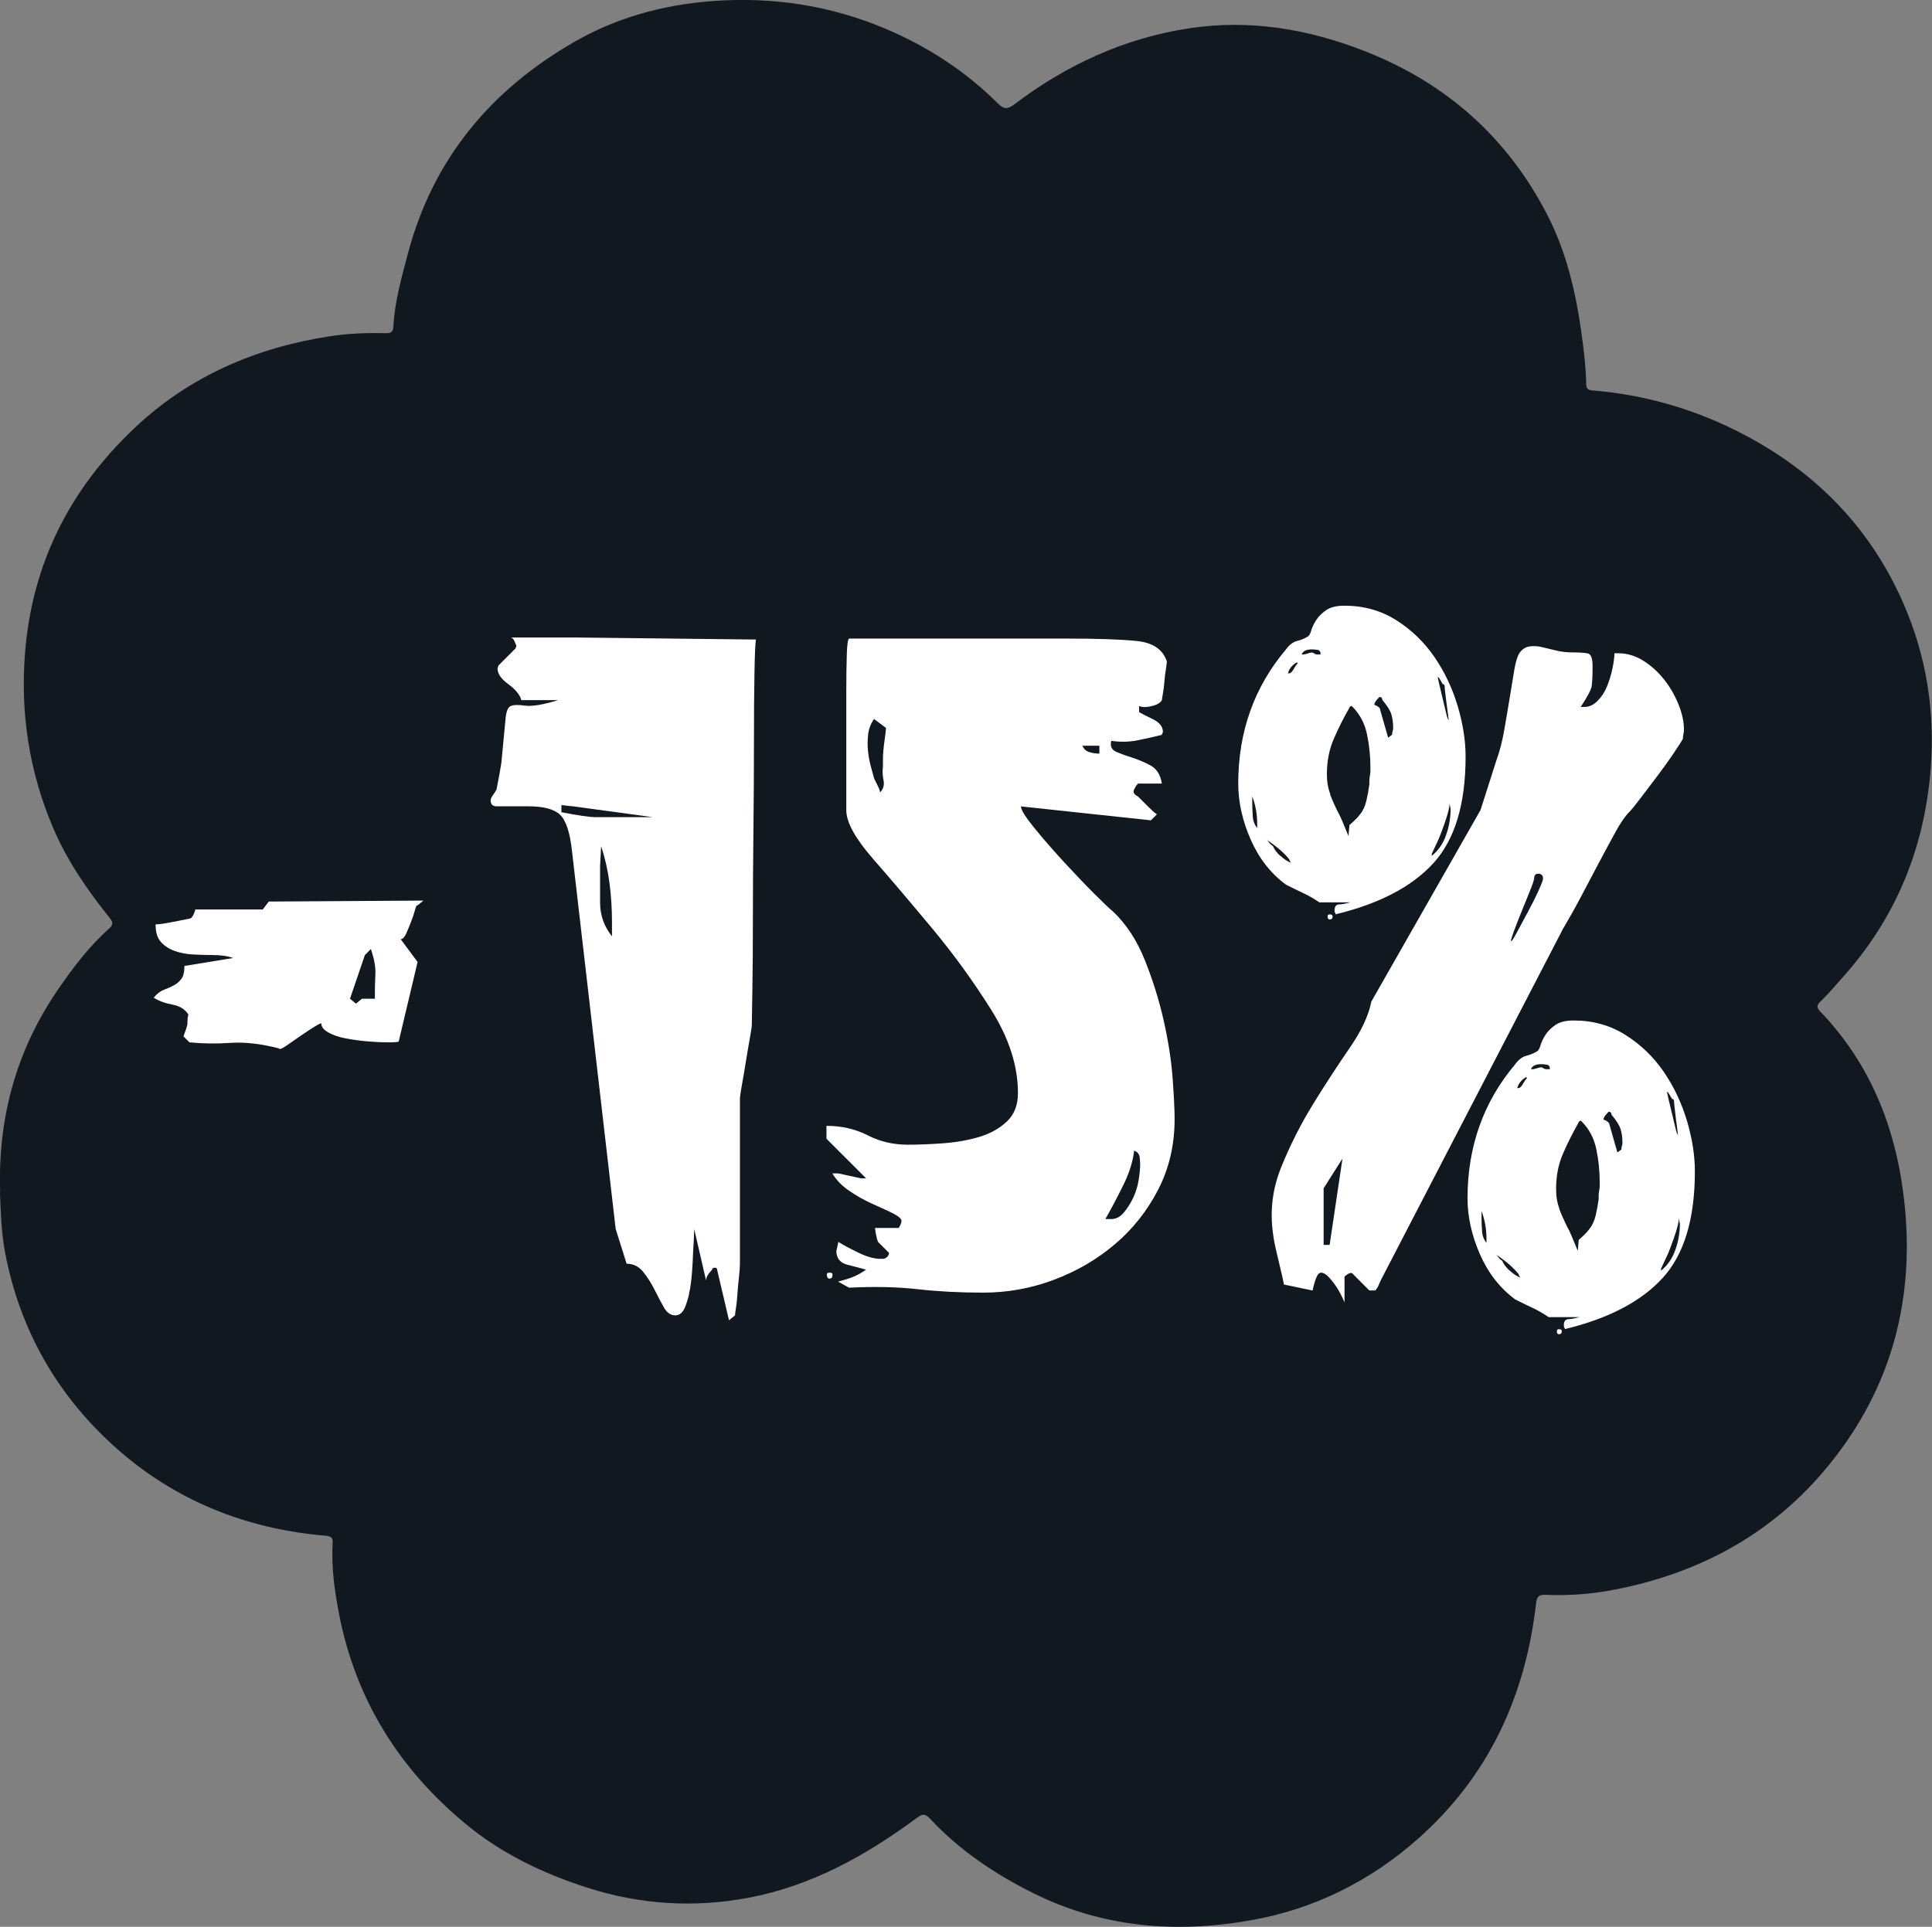
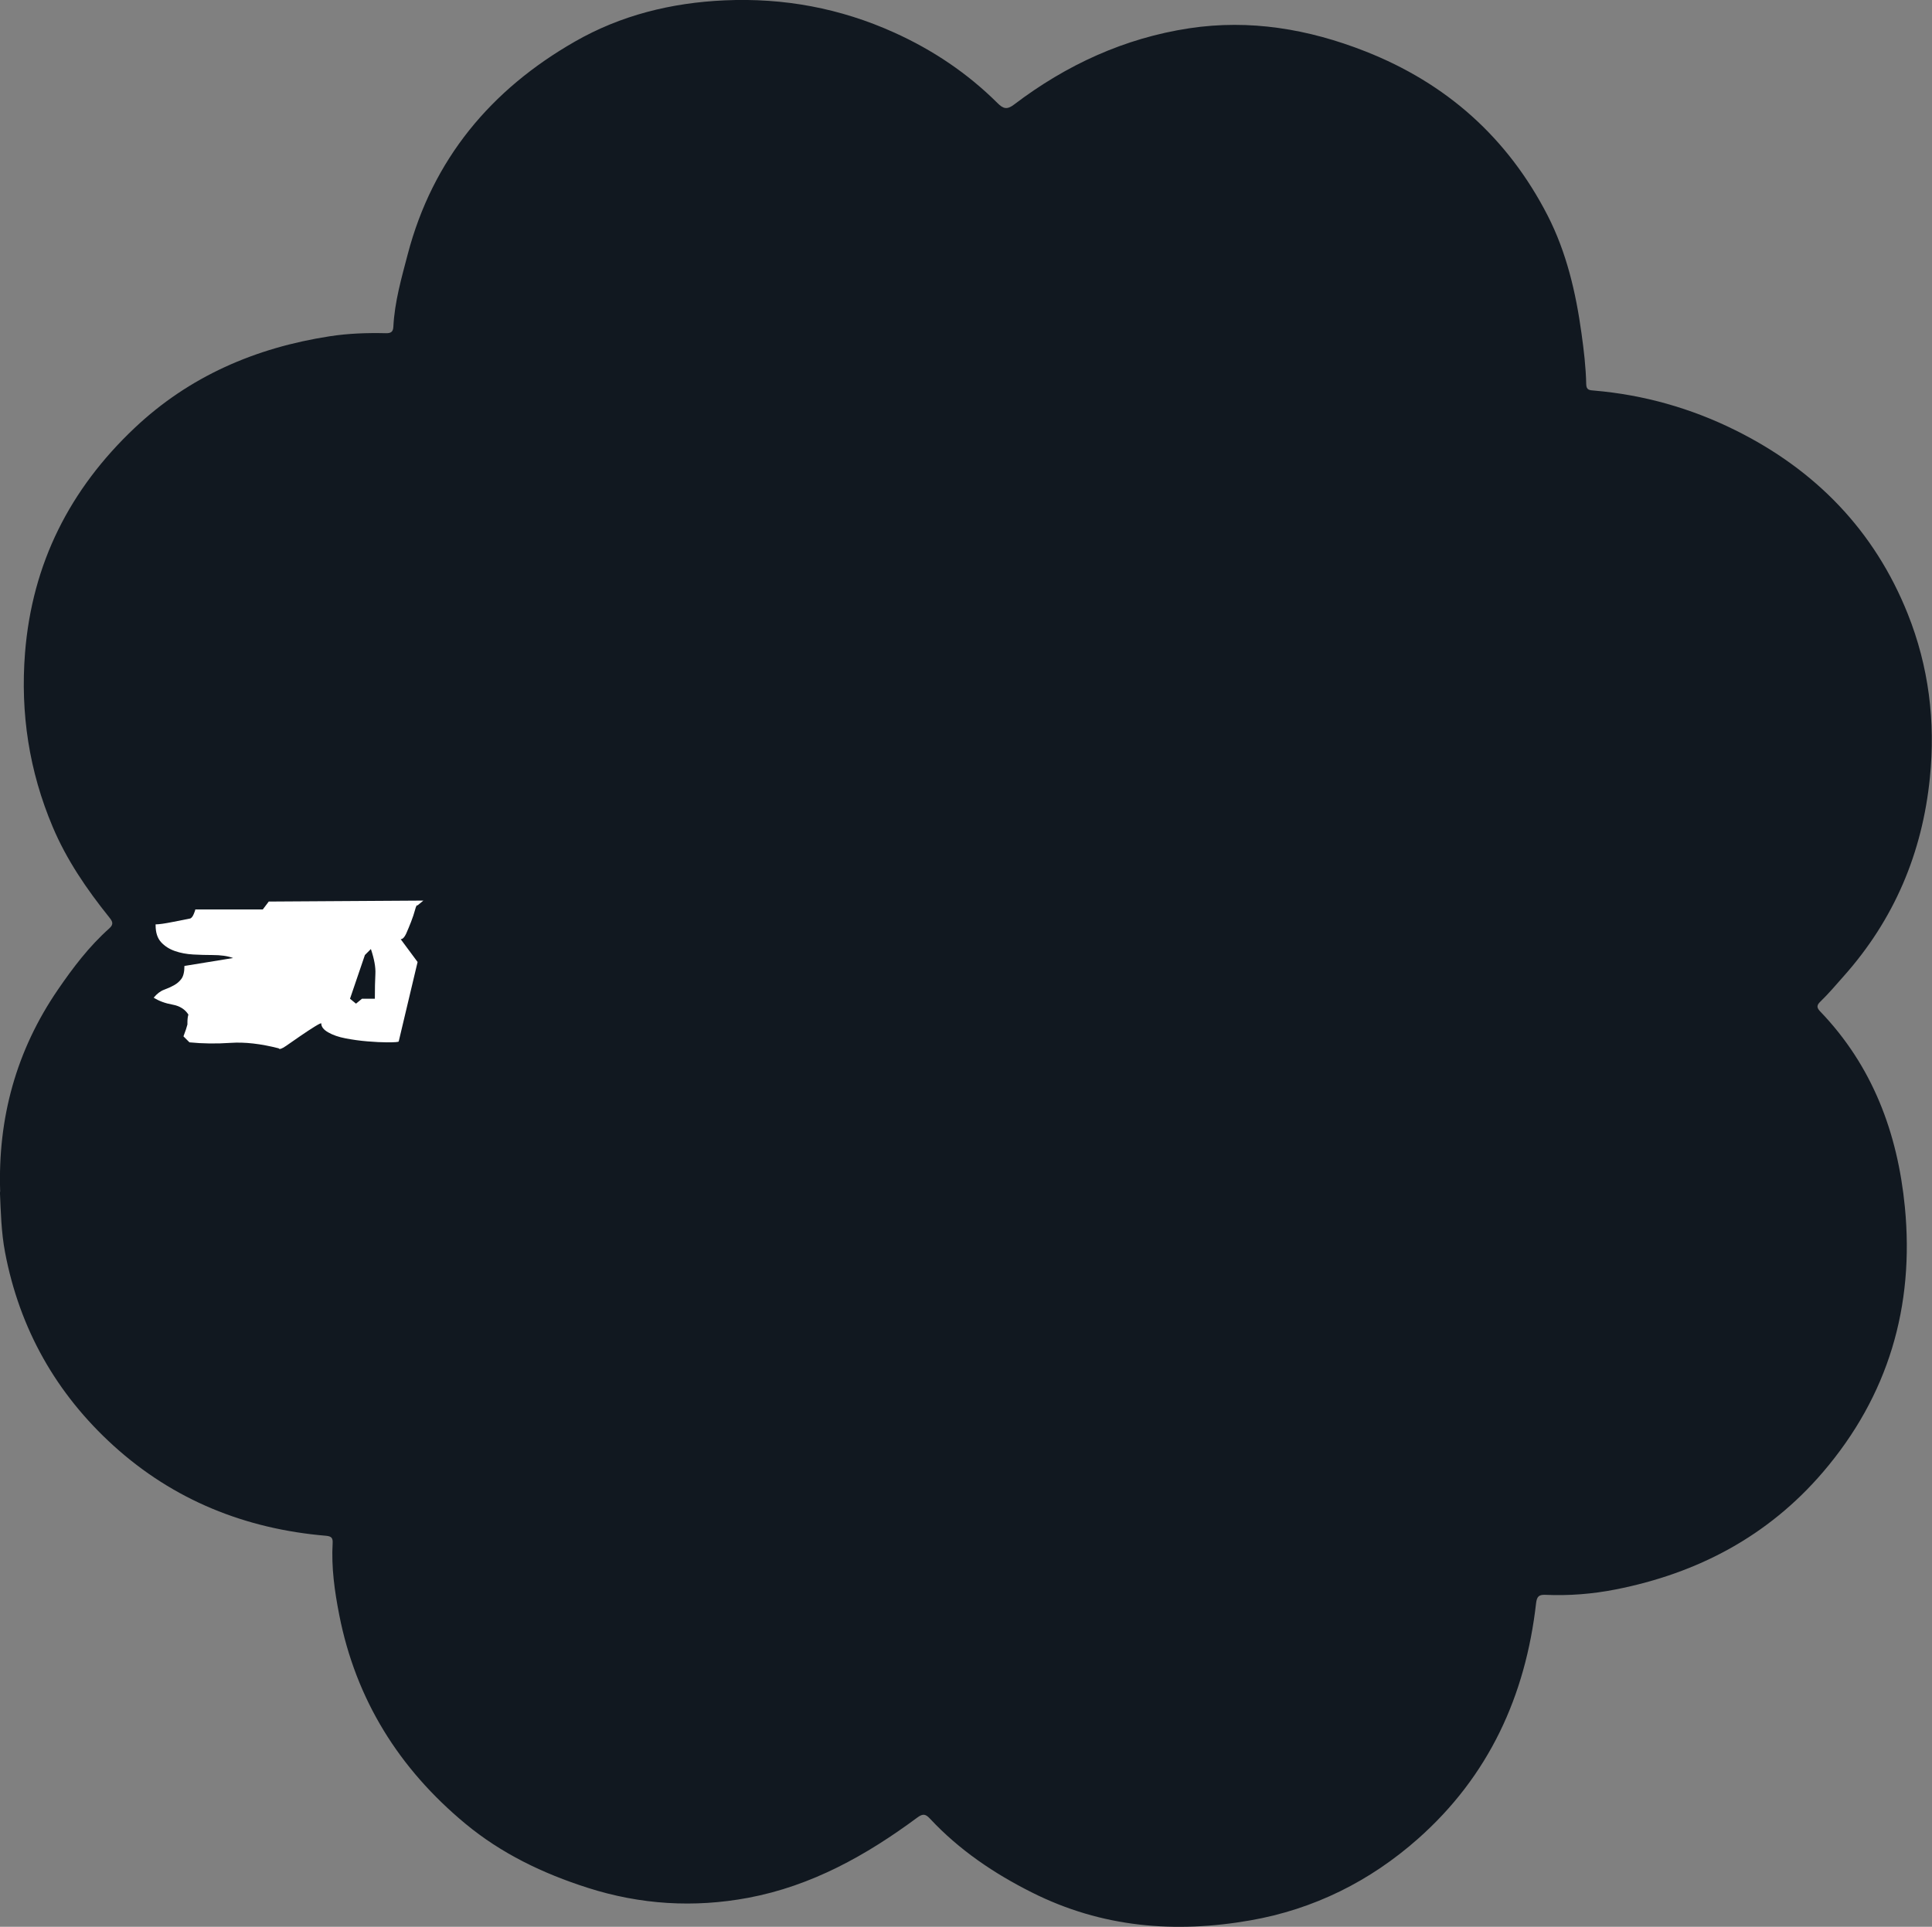
<svg xmlns="http://www.w3.org/2000/svg" viewBox="0 0 219.25 218.7" data-name="Calque 2" id="Calque_2">
  <rect x="0" y="0" width="219.25" height="218.7" fill="#808080" stroke="none" />
  <defs>
    <style>
      .cls-1 {
        fill: #111820;
      }

      .cls-2 {
        fill: #fff;
      }
    </style>
  </defs>
  <g data-name="Calque 1" id="Calque_1-2">
    <g>
      <path d="M.02,135.27c-.28-8.36,1.82-16.04,6.56-22.95,1.71-2.5,3.55-4.92,5.83-6.95.56-.5.32-.83-.03-1.27-2.54-3.17-4.83-6.51-6.41-10.27-2.66-6.31-3.67-12.86-3.13-19.72.81-10.17,5.1-18.6,12.42-25.52,6.22-5.88,13.74-9.12,22.15-10.42,2.13-.33,4.25-.4,6.39-.35.55.01.81-.14.84-.73.14-2.82.92-5.52,1.63-8.23,2.83-10.78,9.44-18.69,18.97-24.14C70.45,1.73,76.19.31,82.23.04c6.73-.3,13.13.89,19.26,3.66,4.38,1.98,8.3,4.61,11.71,8,.65.65,1.08.78,1.89.16,5.91-4.49,12.5-7.53,19.87-8.65,6.88-1.04,13.52.08,19.96,2.61,9.24,3.63,16.18,9.82,20.71,18.64,2.14,4.18,3.2,8.72,3.84,13.35.27,1.93.5,3.86.54,5.81.01.68.42.67.88.71,5.63.48,11,2,16.02,4.49,9.09,4.5,15.8,11.37,19.59,20.86,2.38,5.96,3.16,12.21,2.51,18.6-.86,8.53-4.04,16.07-9.77,22.51-.87.98-1.71,1.98-2.65,2.89-.4.38-.47.66-.05,1.1,5.97,6.2,8.81,13.83,9.63,22.21,1.1,11.28-1.87,21.43-9.3,30.11-6.22,7.26-14.22,11.48-23.52,13.31-2.63.52-5.31.73-8,.61-.75-.03-.94.24-1.03.95-1.2,10.54-5.37,19.62-13.39,26.73-5.46,4.84-11.84,8.01-19.03,9.27-8.55,1.5-16.86.82-24.78-3.16-4.33-2.17-8.25-4.82-11.56-8.36-.5-.54-.8-.64-1.46-.15-5.79,4.29-12,7.76-19.19,9.11-6.16,1.15-12.23.78-18.23-1.14-5.07-1.62-9.8-3.89-13.89-7.29-7.49-6.22-12.4-14.04-14.29-23.67-.53-2.7-.91-5.41-.75-8.17.03-.56-.13-.76-.73-.82-9.16-.77-17.33-4.05-24.13-10.22-6.51-5.91-10.67-13.26-12.32-21.97-.43-2.28-.48-4.56-.58-6.85Z" class="cls-1" />
      <g>
        <path d="M48.06,102.21l-.68.56c-.08-.07-.17.09-.28.51-.11.41-.26.86-.45,1.35-.19.49-.38.94-.56,1.35-.19.41-.39.62-.62.62l1.92,2.59-2.14,9.01c0,.08-.45.11-1.35.11-.6,0-1.33-.04-2.2-.11-.86-.07-1.69-.19-2.48-.34-.79-.15-1.45-.38-1.97-.68-.53-.3-.79-.64-.79-1.01,0-.07-.24.04-.73.34-.49.3-1.03.66-1.63,1.07-.6.41-1.15.79-1.63,1.13-.49.34-.77.43-.84.28-2.03-.52-3.85-.73-5.46-.62-1.62.11-3.17.09-4.67-.06l-.68-.68c.23-.6.38-1.05.45-1.35v-.22c0-.38.04-.68.11-.9-.38-.6-.98-.98-1.8-1.13-.83-.15-1.54-.41-2.14-.79.38-.45.77-.75,1.18-.9.41-.15.79-.32,1.13-.51.34-.19.62-.43.84-.73.22-.3.34-.79.34-1.46l5.52-.9c-.6-.23-1.39-.34-2.37-.34-.68,0-1.39-.02-2.14-.06-.75-.04-1.45-.17-2.08-.39-.64-.22-1.17-.56-1.58-1.01-.41-.45-.62-1.09-.62-1.91v-.11c.38,0,1.03-.09,1.97-.28.94-.19,1.59-.32,1.97-.39.15-.07.28-.24.39-.51.11-.26.17-.43.17-.51h7.66l.68-.9,17.57-.11ZM42.54,113.36c0-1.13.02-2.06.06-2.82.04-.75-.13-1.69-.51-2.82l-.68.68-1.69,4.96.68.56.68-.56h1.46Z" class="cls-2" />
-         <path d="M65.4,72.36l20.39.23c-.08.38-.13,1.63-.17,3.77-.04,2.14-.06,4.79-.06,7.94s-.02,6.51-.06,10.08c-.04,3.57-.06,6.93-.06,10.08s-.02,5.82-.06,8c-.04,2.18-.06,3.45-.06,3.83,0,.23-.08.75-.23,1.58-.15.83-.3,1.71-.45,2.65-.15.94-.3,1.82-.45,2.65-.15.83-.22,1.35-.22,1.58v18.7c0,.38-.04.88-.11,1.52-.08.64-.13,1.26-.17,1.86-.04.6-.09,1.14-.17,1.63-.08.49-.11.77-.11.84l-.68.56-1.35-5.74c0-.15-.08-.23-.23-.23-.23,0-.34.08-.34.23-.45.45-.68.86-.68,1.24l-1.35-5.86c0,.3-.02.79-.06,1.46-.04.68-.08,1.41-.11,2.2-.04.79-.09,1.52-.17,2.2-.08.68-.15,1.13-.23,1.35,0,.22-.13.71-.39,1.46-.26.75-.66,1.13-1.18,1.13s-.96-.3-1.3-.9c-.34-.6-.69-1.28-1.07-2.03-.38-.75-.81-1.43-1.3-2.03-.49-.6-1.11-.9-1.86-.9l-1.24-3.94-4.96-42.91c-.23-2.1-.68-3.47-1.35-4.11-.68-.64-1.88-.96-3.6-.96h-3.6c-.45,0-.68-.22-.68-.68,0-.15.09-.36.28-.62.19-.26.32-.47.39-.62.07-.38.19-.98.34-1.8.15-.83.23-1.31.23-1.46.23-2.33.38-3.9.45-4.73.07-.83.26-1.31.56-1.46.3-.15.84-.17,1.63-.06.79.11,2.04-.09,3.77-.62h-4.17c-.15-.6-.64-1.2-1.46-1.8-.83-.6-1.24-1.2-1.24-1.8l.11-.34,1.92-1.92c.07-.15.11-.26.11-.34l-.11-.23c-.15-.45-.34-.68-.56-.68h7.43ZM63.71,91.4v.79c1.95.38,3.23.56,3.83.56h6.53l-9.12-1.24c-.15,0-.36-.02-.62-.06-.26-.04-.47-.06-.62-.06ZM68.22,96.02c0,.15-.02.53-.06,1.13-.04.6-.06.98-.06,1.13v4.17c0,1.43.45,2.7,1.35,3.83v-1.58c0-1.5-.09-2.99-.28-4.45-.19-1.46-.51-2.87-.96-4.22Z" class="cls-2" />
-         <path d="M95.14,145.46c.6-.15,1.14-.32,1.63-.51.49-.19.99-.47,1.52-.84-.6-.15-1.31-.34-2.14-.56-.83-.22-1.24-.75-1.24-1.58,0,.08.07-.26.23-1.01.6.38,1.37.79,2.31,1.24.94.45,1.75.68,2.42.68h.45c.38-.15.56-.38.56-.68l-1.24-1.24c-.15-.38-.26-.9-.34-1.58h2.7c.3-.52.38-.86.23-1.01-.15-.23-.55-.49-1.18-.79-.64-.3-1.37-.64-2.2-1.01-.83-.38-1.65-.84-2.48-1.41-.83-.56-1.46-1.22-1.91-1.97h.68l2.59.56h.56l-4.5-4.5v-1.46c1.73,0,3.28.36,4.67,1.07,1.39.71,2.91,1.07,4.56,1.07,1.28,0,2.65-.06,4.11-.17,1.46-.11,2.82-.36,4.05-.73,1.24-.38,2.27-.96,3.1-1.75.83-.79,1.24-1.86,1.24-3.21,0-3.08-1.01-6.23-3.04-9.46-2.03-3.23-4.26-6.31-6.7-9.24-2.44-2.93-4.67-5.56-6.7-7.88-2.03-2.33-3.04-4.17-3.04-5.52v-13.4c0-1.73.02-3.17.06-4.34.04-1.16.13-1.75.28-1.75h24.55c3.6,0,6.31.09,8.11.28,1.8.19,2.93.96,3.38,2.31,0,.15-.04.45-.11.9-.08.45-.13.92-.17,1.41-.04.49-.09.94-.17,1.35-.08.41-.11.66-.11.73-.15.3-.53.53-1.13.68-.6.15-1.09.15-1.46,0v.68c.23.15.73.41,1.52.79.79.38,1.18.86,1.18,1.46,0,.08-.02.13-.06.17-.04.04-.06.1-.06.17-.9.23-1.82.43-2.76.62-.94.19-1.93.21-2.98.06-.15.6.04,1.01.56,1.24.52.23,1.14.45,1.86.68.71.23,1.41.53,2.08.9.68.38,1.09,1.05,1.24,2.03h-2.7c-.15.15-.3.38-.45.68-.15.3,0,.56.45.79.38.38.77.77,1.18,1.18.41.41.73.7.96.84l-.68.68-14.75-1.58c0,.38.49,1.17,1.46,2.37.97,1.2,2.08,2.48,3.32,3.83s2.42,2.59,3.55,3.72c1.13,1.13,1.84,1.8,2.14,2.03,1.5,1.43,2.7,3.27,3.6,5.52.9,2.25,1.61,4.54,2.14,6.87.52,2.33.86,4.52,1.01,6.59.15,2.07.22,3.59.22,4.56,0,2.93-.62,5.59-1.86,8-1.24,2.4-2.87,4.47-4.9,6.19-2.03,1.73-4.34,3.08-6.93,4.05-2.59.98-5.28,1.46-8.05,1.46-2.63,0-5.11-.13-7.43-.39-2.33-.26-4.92-.32-7.77-.17l-1.24-.68ZM94.12,145.13c-.15,0-.25-.11-.28-.34-.04-.23.06-.34.28-.34.3,0,.41.11.34.34,0,.23-.11.34-.34.34ZM98.52,83.4c-.08.68-.08,1.33,0,1.97.07.64.19,1.22.34,1.75.15.53.26.94.34,1.24.07.15.21.41.39.79.19.38.28.64.28.79.38-.38.51-.84.39-1.41-.11-.56-.13-1.07-.06-1.52v-.79c0-.6.06-1.3.17-2.08.11-.79.17-1.29.17-1.52l-1.35-1.01c-.38.53-.6,1.13-.68,1.8ZM123.63,85.37c.37.11.75.17,1.13.17v-.9h-1.92c.15.38.41.62.79.73ZM127.41,134.65c-.71,1.43-1.37,2.67-1.97,3.72h.68c.52,0,.99-.24,1.41-.73.41-.49.77-1.05,1.07-1.69.3-.64.51-1.31.62-2.03.11-.71.17-1.29.17-1.75,0-.22-.02-.51-.06-.84-.04-.34-.24-.58-.62-.73-.15,1.28-.58,2.63-1.3,4.05Z" class="cls-2" />
-         <path d="M149.76,102.44c-.68-.45-1.3-.81-1.86-1.07-.56-.26-1.22-.58-1.97-.96-1.73-1.28-3.06-2.98-4-5.12-.94-2.14-1.41-4.26-1.41-6.36,0-5.86,1.8-10.93,5.41-15.21.38-.52.79-.84,1.24-.96.45-.11.86-.28,1.24-.51.15-.07.28-.3.39-.68.11-.38.3-.77.56-1.18.26-.41.64-.79,1.13-1.13.49-.34,1.18-.51,2.08-.51,2.18,0,4.13.54,5.86,1.63,1.73,1.09,3.17,2.48,4.34,4.17,1.16,1.69,2.04,3.55,2.65,5.58.6,2.03.9,3.94.9,5.74,0,5.41-1.22,9.44-3.66,12.11-2.44,2.67-6.14,4.6-11.09,5.8,0-.07-.02-.13-.06-.17-.04-.04-.06-.13-.06-.28,0-.45.19-.68.56-.68.23,0,.64-.07,1.24-.23h-3.49ZM142.16,92.64c.04.53.21.98.51,1.35v-.45c0-1.13-.19-2.18-.56-3.15v.79c0,.45.02.94.06,1.46ZM145.31,97.14c.41.38.81.64,1.18.79l-.23-.45c-.3-.38-.68-.75-1.13-1.13-.45-.38-.9-.71-1.35-1.01.07.08.17.19.28.34.11.15.24.26.39.34.15.38.43.75.84,1.13ZM169.81,86.33c.38-1.05.68-2.21.9-3.49.23-1.28.43-2.5.62-3.66.19-1.16.36-2.2.51-3.1.15-.9.34-1.54.56-1.91.3-.45.68-.71,1.13-.79.45-.07.92-.06,1.41.06.49.11,1.03.25,1.63.39.6.15,1.2.22,1.8.22.83,0,1.42.04,1.8.11.38.08.56.56.56,1.46,0,1.13-.04,1.9-.11,2.31-.08.41-.49,1.18-1.24,2.31h.45c.52,0,1.01-.23,1.46-.68.45-.45.81-.99,1.07-1.63.26-.64.47-1.31.62-2.03.15-.71.23-1.29.23-1.75h.45c.98,0,1.92.28,2.82.84.9.56,1.69,1.28,2.37,2.14.68.86,1.22,1.8,1.63,2.82.41,1.01.62,1.97.62,2.87,0,.15-.02.32-.06.51-.04.19-.06.36-.06.51-.15.3-.51.86-1.07,1.69-.56.83-1.18,1.69-1.86,2.59-.68.9-1.32,1.75-1.92,2.53-.6.79-1.01,1.3-1.24,1.52-.45.45-.96,1.18-1.52,2.2s-1.18,2.16-1.86,3.44c-.68,1.28-1.37,2.59-2.08,3.94-.71,1.35-1.41,2.59-2.08,3.72l-20.61,39.76c-.08.15-.17.36-.28.62-.11.26-.25.47-.39.62h-.68l-1.91-1.92c-.15-.15-.45-.04-.9.34v2.93c-.3-.68-.58-1.22-.84-1.63-.26-.41-.56-.81-.9-1.18-.34-.38-.66-.56-.96-.56l-.23.11c-.15.15-.3.47-.45.96-.15.49-.23.81-.23.96l-3.27-.68c0-.07-.08-.43-.22-1.07-.15-.64-.34-1.42-.56-2.37-.23-.94-.38-1.71-.45-2.31-.38-2.63-.06-5.18.96-7.66,1.01-2.48,2.21-4.84,3.6-7.1,1.39-2.25,2.76-4.35,4.11-6.31,1.35-1.95,2.18-3.72,2.48-5.29l12.39-21.74,1.8-5.63ZM146.16,76.42h.22c.15-.07.3-.24.45-.51.15-.26.26-.43.34-.51l.11-.11-.11-.11c-.53.3-.86.71-1.01,1.24ZM147.73,74.28h.23c.07,0,.23-.04.45-.11.23-.07.38-.11.45-.11s.17.04.28.11c.11.08.21.11.28.11h.45c0-.3-.11-.47-.34-.51-.23-.04-.45-.06-.68-.06-.6,0-.98.19-1.13.56ZM150.89,141.3l1.46-9.8-2.14,3.38v6.42h.68ZM150.94,90.16c.26.68.58,1.39.96,2.14.15.22.52,1.09,1.13,2.59l.11-1.24c.6-.52.97-.9,1.13-1.13.38-.45.64-.99.79-1.63.15-.64.26-1.26.34-1.86v-.34c0-.23.02-.43.06-.62.04-.19.06-.39.06-.62v-.34c0-1.28-.13-2.53-.39-3.77-.26-1.24-.81-2.27-1.63-3.1l-.11-.11c-.08,0-.15.04-.22.11l-.11.23c-.6,1.05-1.17,2.18-1.69,3.38-.53,1.2-.79,2.55-.79,4.05,0,.83.13,1.58.39,2.25ZM151.23,104.02c0,.22-.11.34-.34.34-.15,0-.23-.11-.23-.34,0-.15.07-.23.23-.23.23,0,.34.08.34.23ZM156.35,80.19c.19.11.28.25.28.39l.9,3.15.45-.34c0-.15.02-.28.06-.39.04-.11.06-.24.06-.39,0-.6-.08-1.13-.22-1.58-.15-.45-.49-.97-1.01-1.58,0-.23-.11-.34-.34-.34-.08.08-.19.21-.34.39-.15.19-.23.36-.23.51.07,0,.21.06.39.17ZM163.95,93.43c-.38,1.05-.64,1.73-.79,2.03l-.68,1.46v.22c.75-.6,1.3-1.39,1.63-2.37.34-.97.51-1.95.51-2.93-.08-.37-.11-.6-.11-.68,0,.45-.19,1.2-.56,2.25ZM163.73,77.66c-.38-.68-.56-.94-.56-.79,0,.08.06.36.17.84.11.49.24,1.03.39,1.63.15.6.28,1.15.39,1.63.11.49.21.73.28.73,0-.07-.04-.38-.11-.9-.08-.52-.15-1.11-.23-1.75-.08-.64-.11-.99-.11-1.07,0-.23-.08-.34-.23-.34ZM175.78,149.52c-.68-.45-1.29-.81-1.86-1.07-.56-.26-1.22-.58-1.97-.96-1.73-1.28-3.06-2.98-4-5.12-.94-2.14-1.41-4.26-1.41-6.36,0-5.86,1.8-10.93,5.41-15.21.37-.52.79-.84,1.24-.96.45-.11.86-.28,1.24-.51.15-.07.28-.3.39-.68.11-.38.3-.77.56-1.18.26-.41.64-.79,1.13-1.13.49-.34,1.18-.51,2.08-.51,2.18,0,4.13.55,5.86,1.63,1.73,1.09,3.17,2.48,4.34,4.17,1.16,1.69,2.04,3.55,2.65,5.58.6,2.03.9,3.94.9,5.74,0,5.41-1.22,9.44-3.66,12.11-2.44,2.67-6.14,4.6-11.09,5.8,0-.08-.02-.13-.06-.17-.04-.04-.06-.13-.06-.28,0-.45.19-.68.56-.68.22,0,.64-.08,1.24-.23h-3.49ZM168.18,139.72c.04.53.21.98.51,1.35v-.45c0-1.13-.19-2.18-.56-3.15v.79c0,.45.02.94.06,1.46ZM171.33,144.22c.41.38.81.64,1.18.79l-.22-.45c-.3-.37-.68-.75-1.13-1.13-.45-.38-.9-.71-1.35-1.01.07.08.17.19.28.34.11.15.24.26.39.34.15.38.43.75.84,1.13ZM174.09,99.73c0,.15-.15.6-.45,1.35-.3.75-.62,1.54-.96,2.37-.34.83-.64,1.6-.9,2.31-.26.71-.36,1.07-.28,1.07s.3-.36.68-1.07c.38-.71.79-1.48,1.24-2.31.45-.83.84-1.61,1.18-2.37.34-.75.51-1.2.51-1.35,0-.38-.19-.56-.56-.56-.3,0-.45.19-.45.56ZM172.17,123.5h.23c.15-.07.3-.24.45-.51.15-.26.26-.43.34-.51l.11-.11-.11-.11c-.53.3-.86.71-1.01,1.24ZM173.75,121.36h.23c.07,0,.22-.04.45-.11.23-.07.38-.11.45-.11s.17.04.28.11c.11.08.21.11.28.11h.45c0-.3-.11-.47-.34-.51-.22-.04-.45-.06-.68-.06-.6,0-.98.19-1.13.56ZM176.96,137.24c.26.68.58,1.39.96,2.14.15.23.52,1.09,1.13,2.59l.11-1.24c.6-.52.97-.9,1.13-1.13.38-.45.64-1,.79-1.63.15-.64.26-1.26.34-1.86v-.34c0-.22.02-.43.06-.62.04-.19.06-.39.06-.62v-.34c0-1.28-.13-2.54-.39-3.77-.26-1.24-.81-2.27-1.63-3.1l-.11-.11c-.08,0-.15.04-.23.11l-.11.23c-.6,1.05-1.17,2.18-1.69,3.38-.53,1.2-.79,2.55-.79,4.05,0,.83.13,1.58.39,2.25ZM177.24,151.1c0,.23-.11.34-.34.34-.15,0-.22-.11-.22-.34,0-.15.07-.23.22-.23.23,0,.34.07.34.23ZM182.37,127.27c.19.11.28.25.28.39l.9,3.15.45-.34c0-.15.02-.28.06-.39.04-.11.06-.24.06-.39,0-.6-.08-1.13-.23-1.58-.15-.45-.49-.97-1.01-1.58,0-.23-.11-.34-.34-.34-.08.08-.19.21-.34.39-.15.19-.23.36-.23.51.07,0,.21.06.39.17ZM189.97,140.51c-.38,1.05-.64,1.73-.79,2.03l-.68,1.46v.22c.75-.6,1.29-1.39,1.63-2.37.34-.97.51-1.95.51-2.93-.08-.38-.11-.6-.11-.68,0,.45-.19,1.2-.56,2.25ZM189.75,124.74c-.38-.68-.56-.94-.56-.79,0,.08.06.36.17.84.11.49.24,1.03.39,1.63.15.6.28,1.15.39,1.63.11.49.21.73.28.73,0-.07-.04-.37-.11-.9-.08-.52-.15-1.11-.22-1.75-.08-.64-.11-.99-.11-1.07,0-.22-.08-.34-.22-.34Z" class="cls-2" />
      </g>
    </g>
  </g>
</svg>